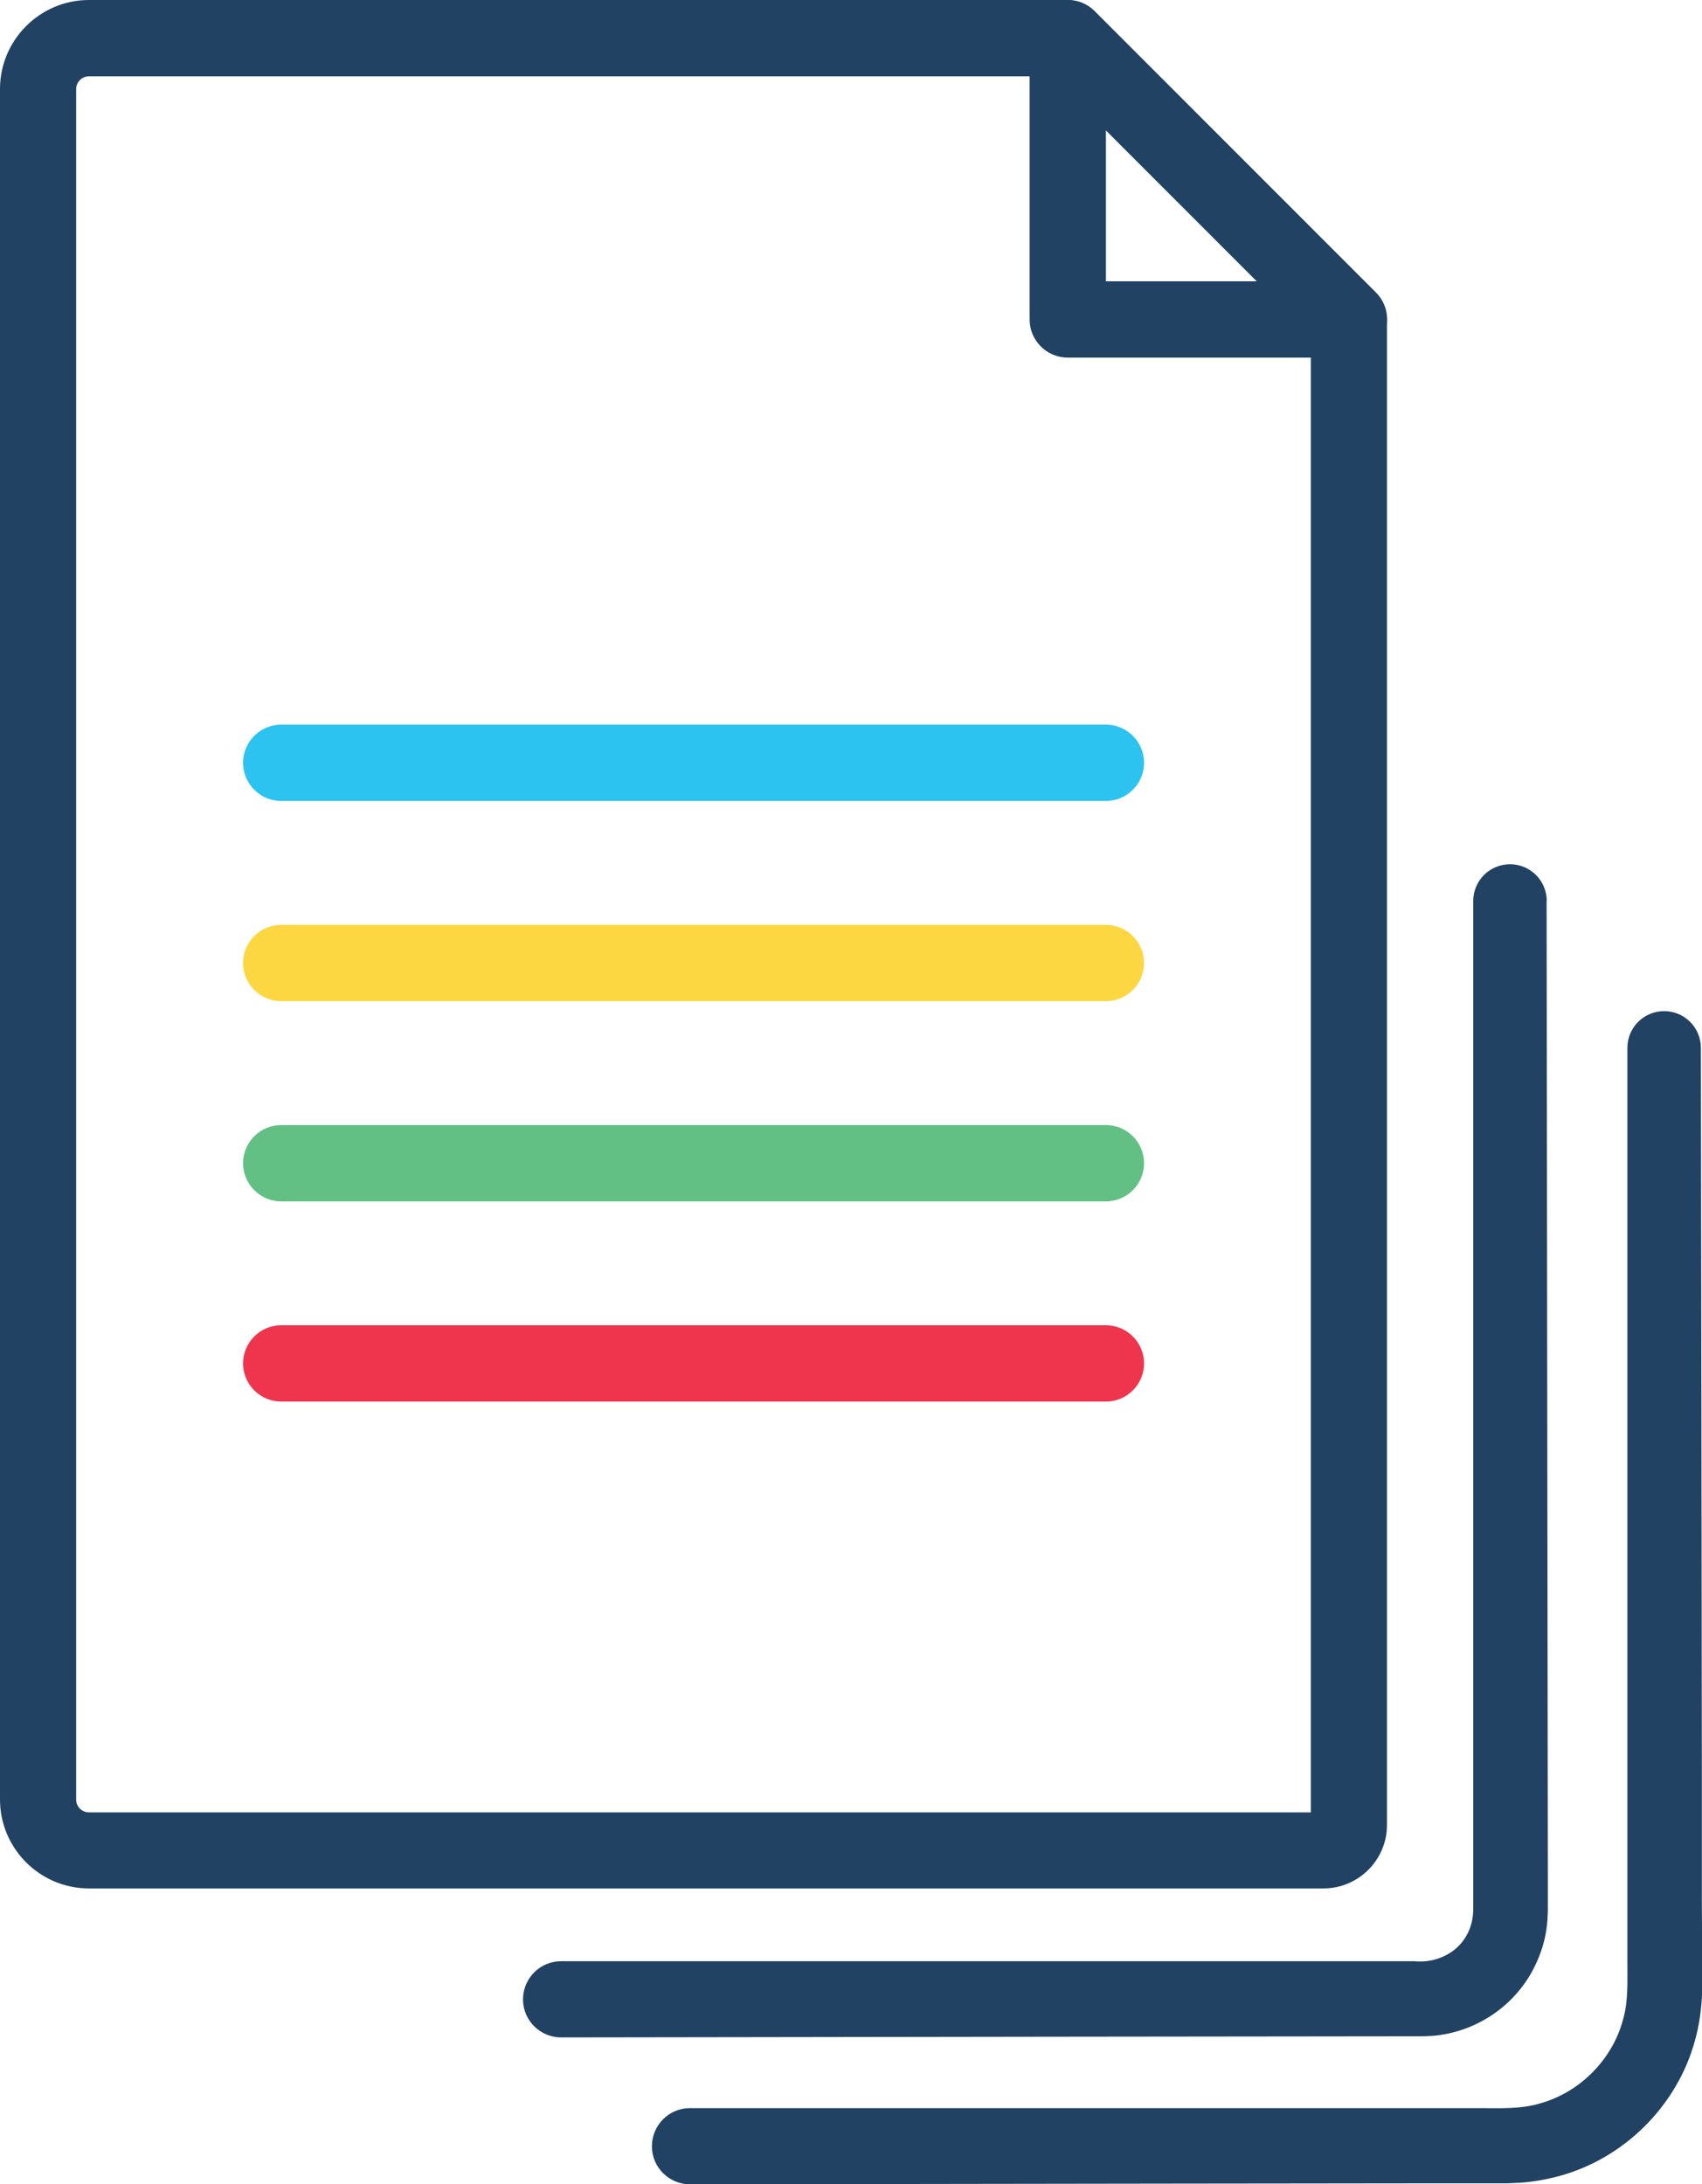
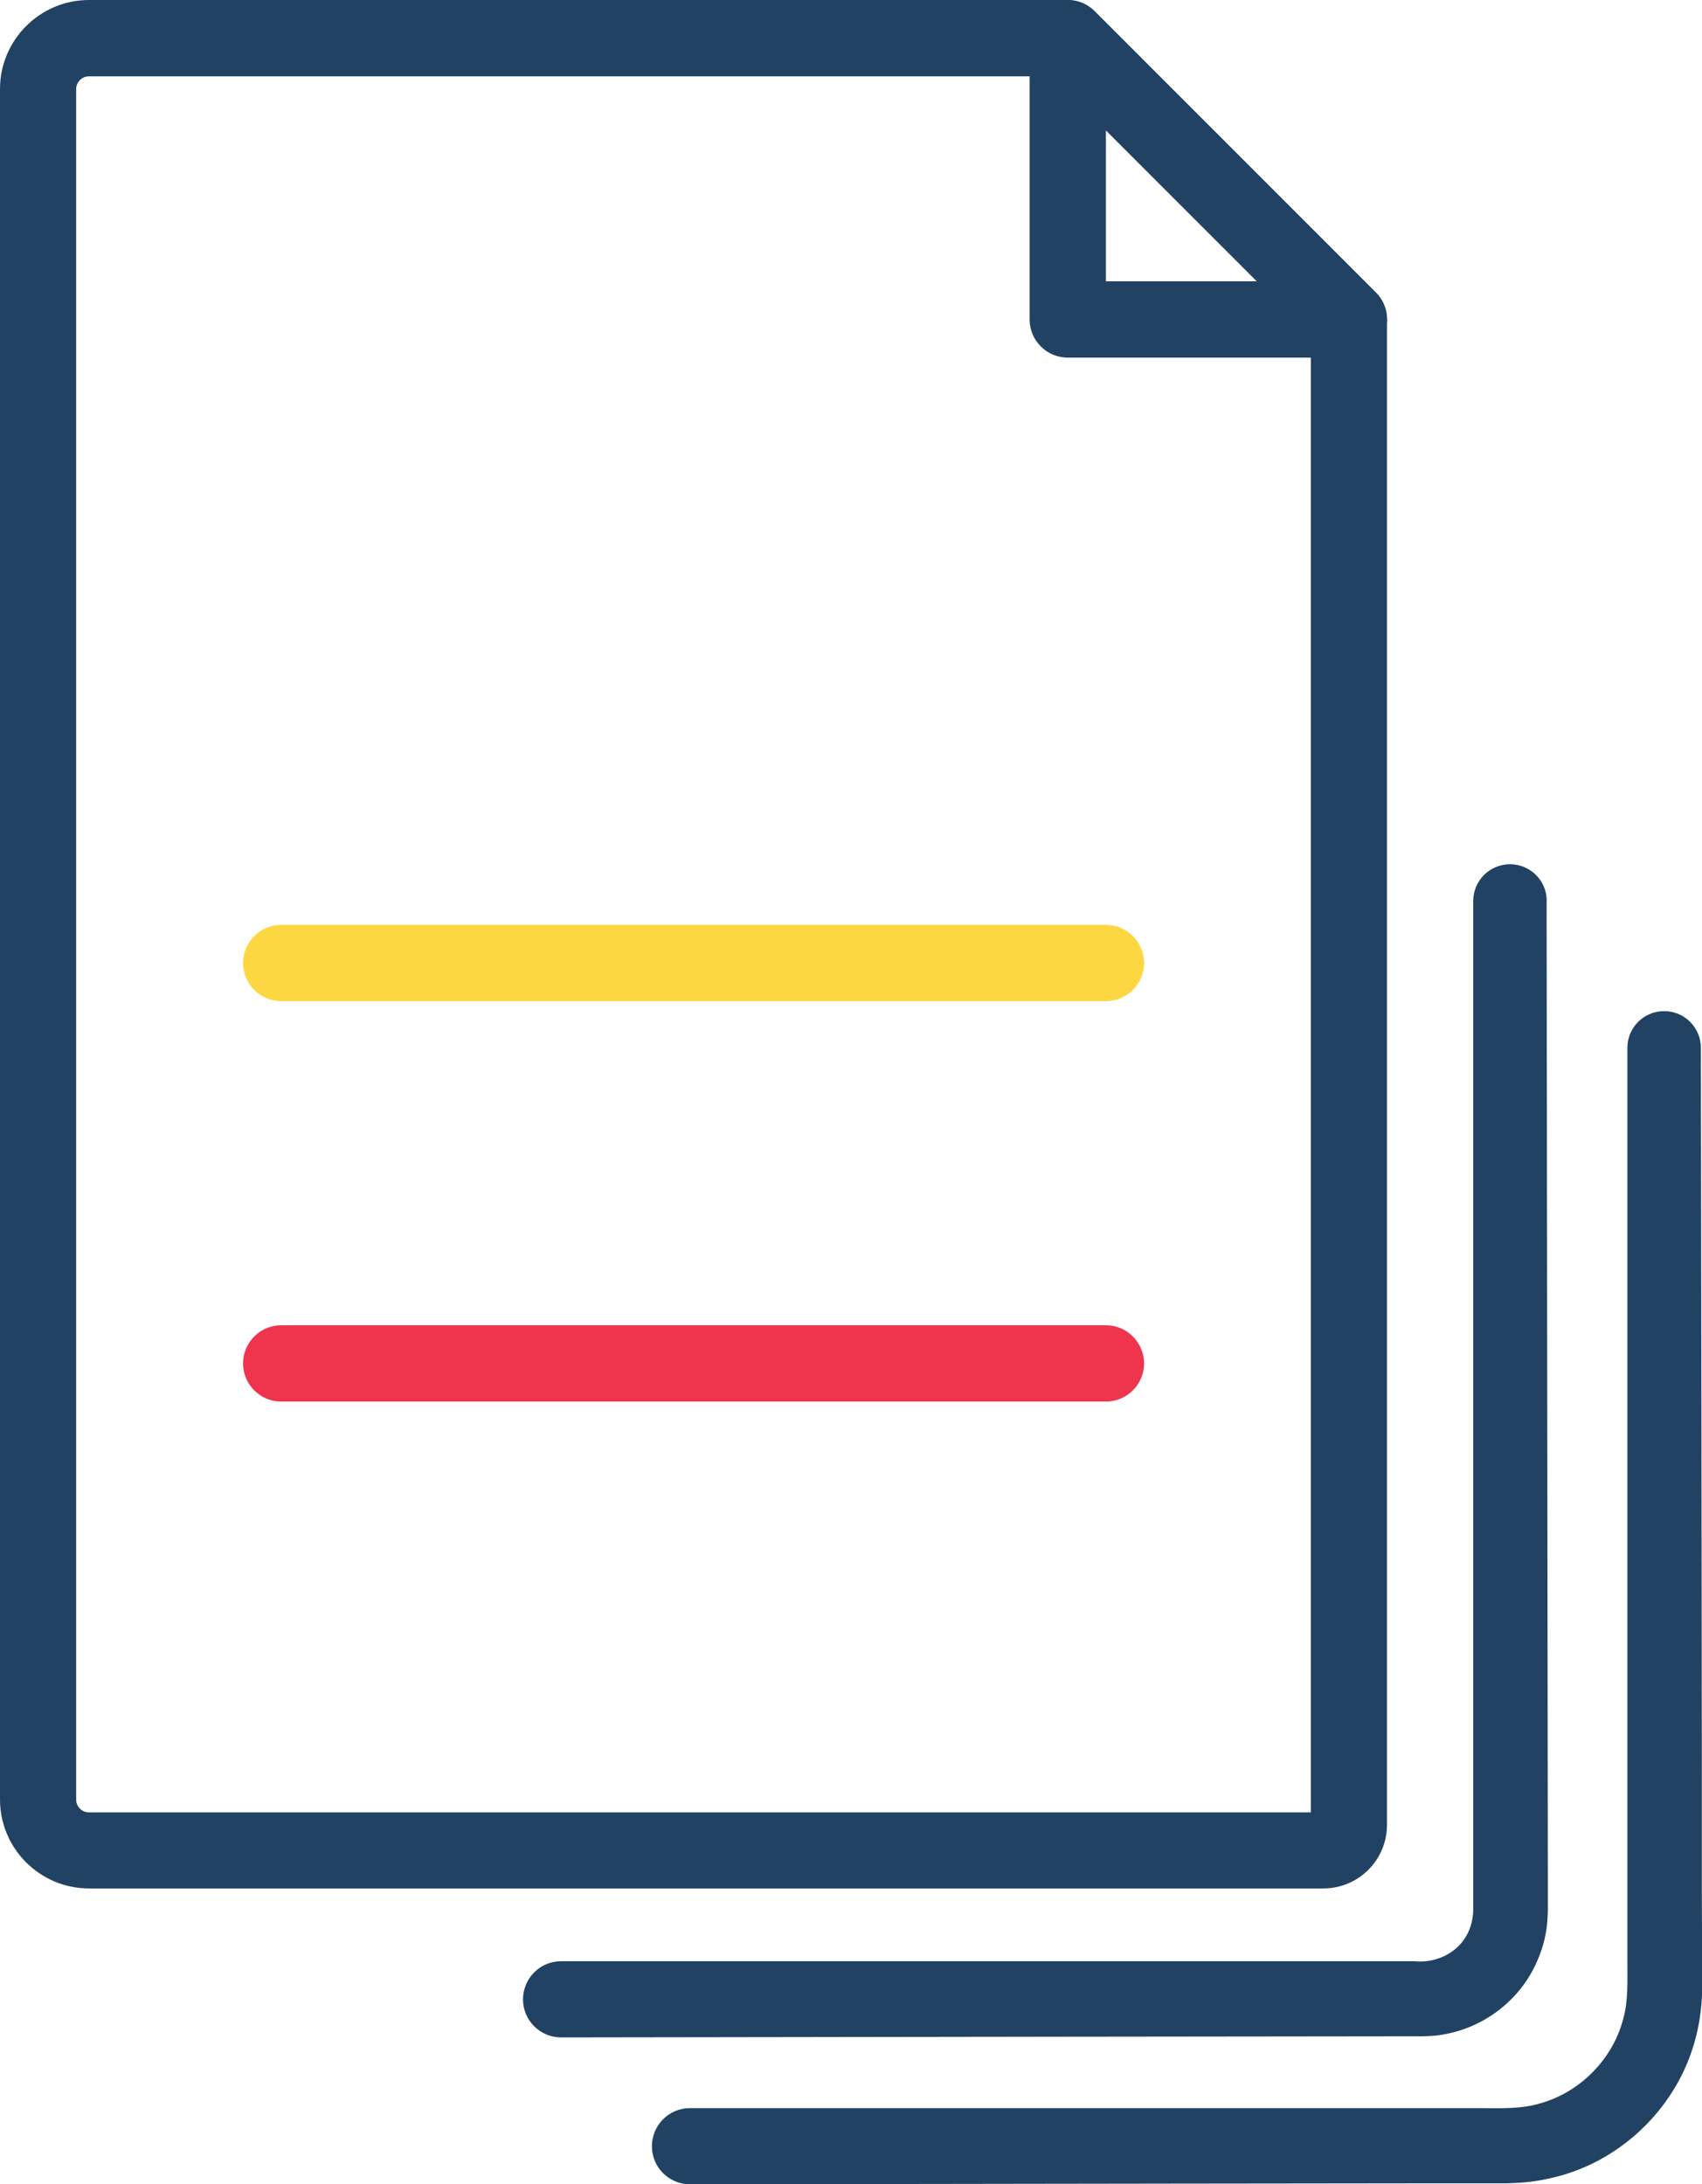
<svg xmlns="http://www.w3.org/2000/svg" id="Layer_2" data-name="Layer 2" viewBox="0 0 121.35 155.69">
  <defs>
    <style>
      .cls-1 {
        fill: #2cc3f0;
      }

      .cls-1, .cls-2, .cls-3, .cls-4, .cls-5 {
        stroke-width: 0px;
      }

      .cls-2 {
        fill: #214263;
      }

      .cls-3 {
        fill: #63c084;
      }

      .cls-4 {
        fill: #ef354e;
      }

      .cls-5 {
        fill: #fdd742;
      }
    </style>
  </defs>
  <g id="Layer_1-2" data-name="Layer 1">
    <g>
      <path class="cls-2" d="m110.27,64.21l.09,69.52v2.17s0,.29,0,.29l-.03.67c-.03.44-.1.89-.2,1.33-.2.88-.55,1.72-.99,2.5-.9,1.55-2.27,2.81-3.9,3.58-.81.39-1.69.65-2.57.78-.43.07-.93.08-1.29.09h-.54s-8.69.01-8.69.01l-17.38.02-34.76.05c-1.5,0-2.72-1.21-2.72-2.71,0-1.5,1.21-2.72,2.71-2.72h60.84c1.44.15,2.97-.51,3.7-1.8.37-.62.52-1.36.5-2.08v-71.69c0-1.45,1.17-2.62,2.62-2.62s2.62,1.17,2.62,2.62Z" />
      <path class="cls-2" d="m121.27,74.68l.05,34.68.02,17.34v8.67s.02,4.34.02,4.34v2.29c-.04,1.16-.2,2.34-.52,3.47-1.25,4.56-4.94,8.28-9.49,9.58-1.13.32-2.3.52-3.47.55l-.43.02h-.27s-.54,0-.54,0h-1.08s-4.34,0-4.34,0l-17.34.02-34.68.05c-1.5,0-2.72-1.21-2.72-2.71s1.21-2.72,2.71-2.72h56.36c1.44,0,2.91.08,4.3-.35,2.79-.79,5.08-3.09,5.85-5.89.42-1.4.32-2.87.33-4.3v-65.03c0-1.45,1.17-2.62,2.62-2.62s2.62,1.17,2.62,2.62Z" />
      <g>
        <path class="cls-2" d="m94.37,134.6H6.34c-3.5,0-6.34-2.85-6.34-6.34V6.34C0,2.85,2.85,0,6.34,0h69.78c.72,0,1.41.29,1.92.8l20.05,20.05c.51.51.8,1.2.8,1.92v107.3c0,2.5-2.03,4.53-4.53,4.53ZM6.34,5.44c-.5,0-.91.41-.91.91v121.92c0,.5.41.91.91.91h87.12V23.9l-18.46-18.46H6.34Z" />
        <path class="cls-2" d="m96.18,25.49h-20.05c-1.5,0-2.72-1.22-2.72-2.72V2.72c0-1.1.66-2.09,1.68-2.51,1.02-.42,2.19-.19,2.96.59l20.05,20.05c.78.78,1.01,1.95.59,2.96-.42,1.02-1.41,1.68-2.51,1.68Zm-17.33-5.44h10.77l-10.77-10.77v10.77Z" />
      </g>
-       <path class="cls-1" d="m78.85,57.09H20.05c-1.5,0-2.72-1.22-2.72-2.72s1.22-2.72,2.72-2.72h58.8c1.5,0,2.72,1.22,2.72,2.72s-1.22,2.72-2.72,2.72Z" />
      <path class="cls-5" d="m78.85,71.36H20.05c-1.5,0-2.72-1.22-2.72-2.72s1.22-2.72,2.72-2.72h58.8c1.5,0,2.72,1.22,2.72,2.72s-1.22,2.72-2.72,2.72Z" />
-       <path class="cls-3" d="m78.85,85.63H20.05c-1.5,0-2.72-1.22-2.72-2.72s1.22-2.72,2.72-2.72h58.8c1.5,0,2.72,1.22,2.72,2.72s-1.22,2.72-2.72,2.72Z" />
      <path class="cls-4" d="m78.85,99.9H20.05c-1.5,0-2.72-1.22-2.72-2.72s1.22-2.72,2.72-2.72h58.8c1.5,0,2.72,1.22,2.72,2.72s-1.22,2.72-2.72,2.72Z" />
    </g>
  </g>
</svg>